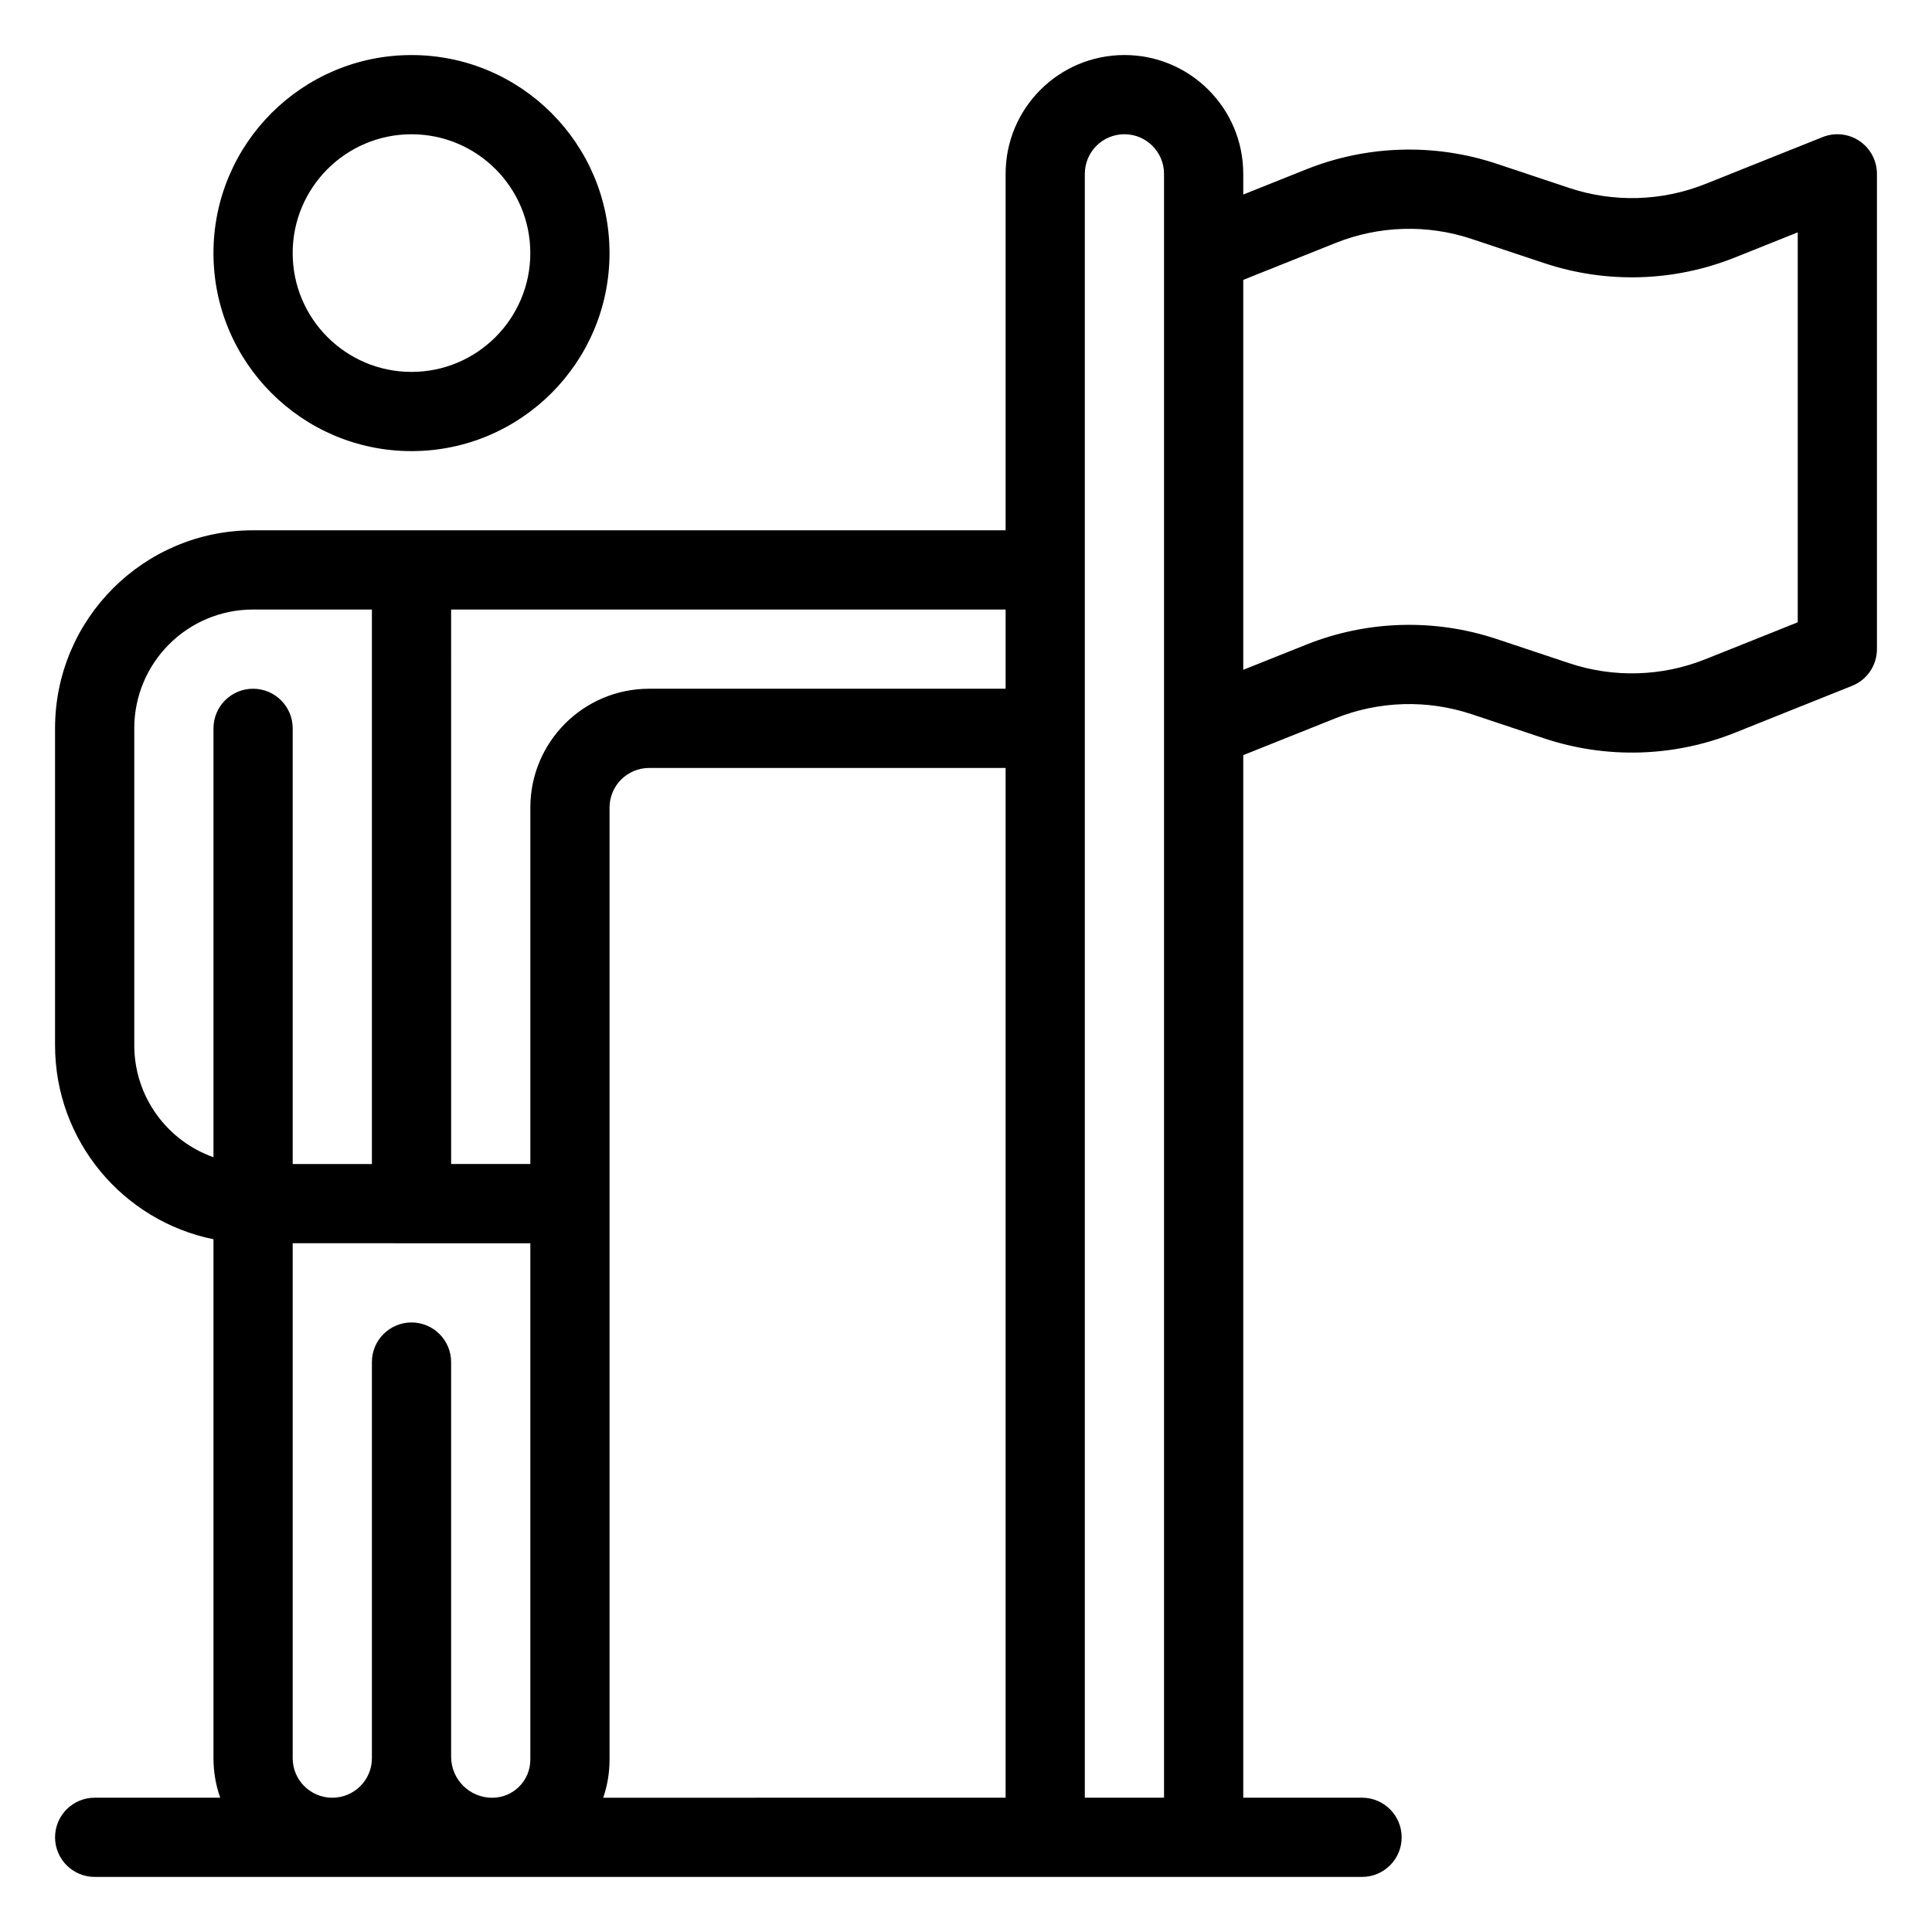
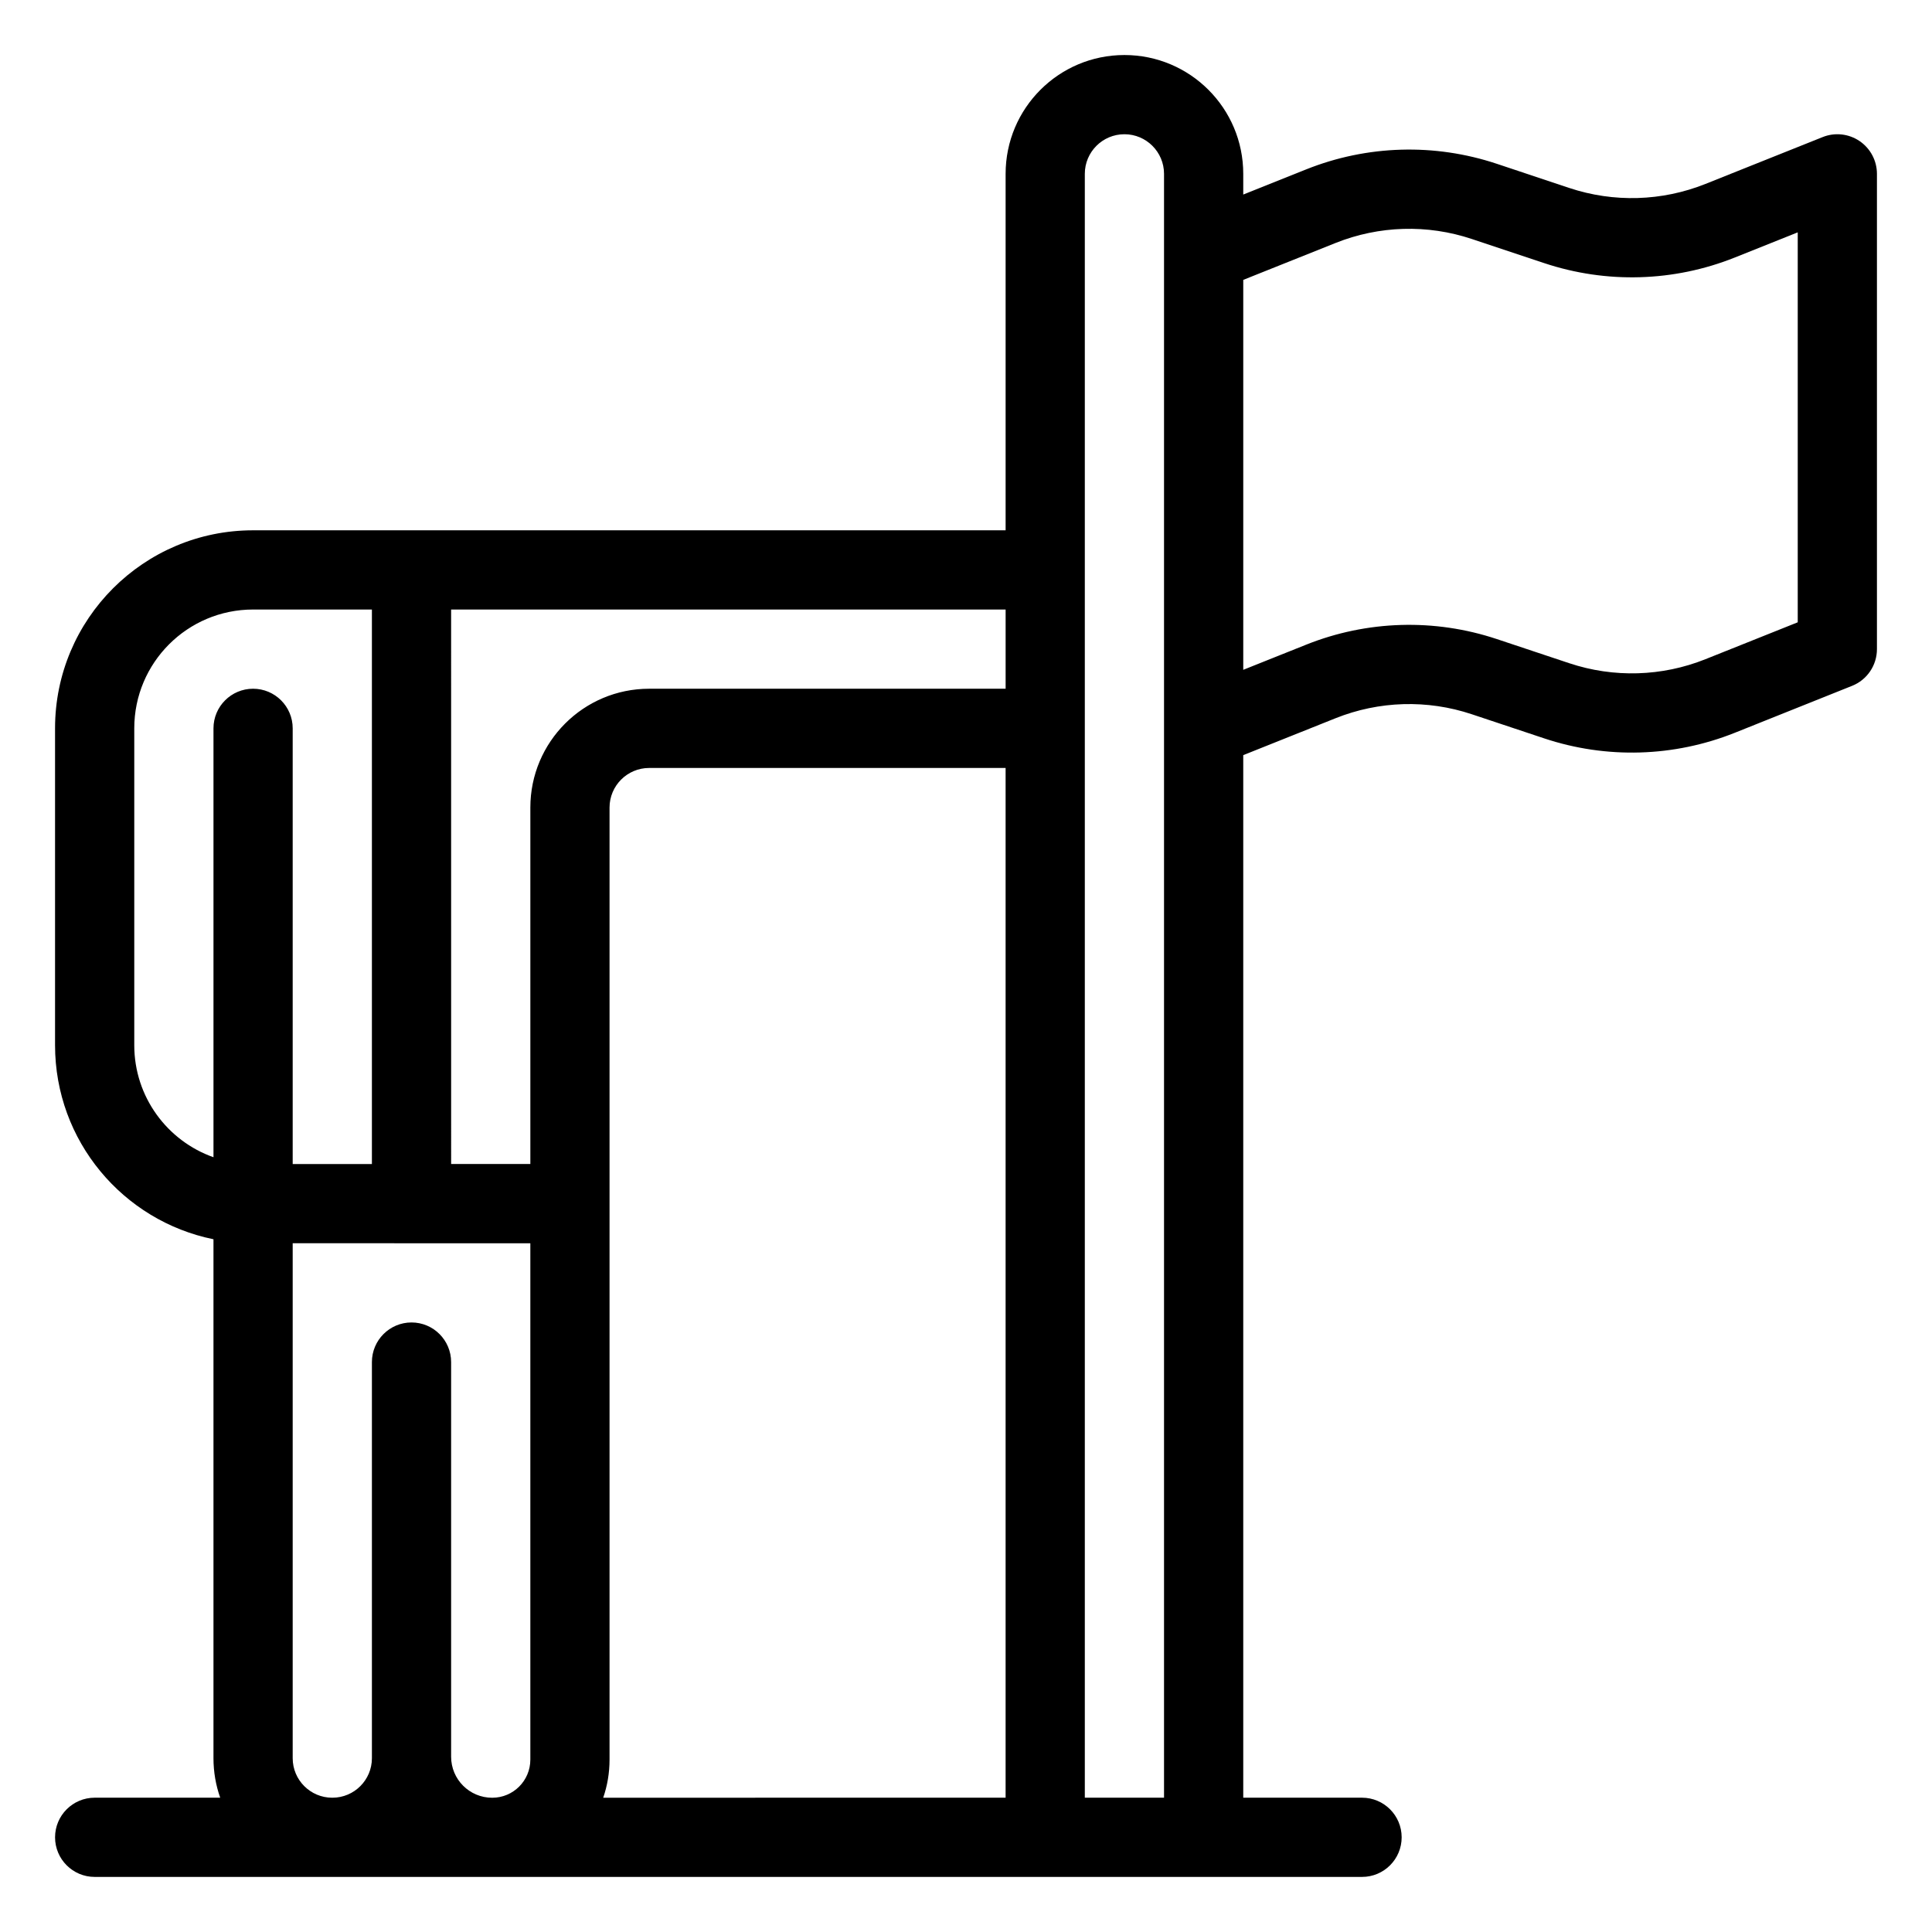
<svg xmlns="http://www.w3.org/2000/svg" fill="#000000" width="800px" height="800px" version="1.1" viewBox="144 144 512 512">
  <g fill-rule="evenodd">
-     <path d="m253.05 158.59c-28.969 0-52.48 23.512-52.48 52.48s23.512 52.48 52.48 52.48 52.48-23.512 52.48-52.48-23.512-52.48-52.48-52.48zm0 20.992c17.379 0 31.488 14.105 31.488 31.488 0 17.383-14.109 31.488-31.488 31.488-17.383 0-31.488-14.105-31.488-31.488 0-17.383 14.105-31.488 31.488-31.488z" />
    <path d="m202.36 620.41h-33.273c-5.793 0-10.496 4.703-10.496 10.496 0 5.793 4.703 10.496 10.496 10.496h335.87c5.797 0 10.496-4.703 10.496-10.496 0-5.793-4.699-10.496-10.496-10.496h-31.484v-276.29l24.465-9.781c11.523-4.609 24.309-4.988 36.086-1.062 6.211 2.066 12.984 4.324 19.207 6.402 16.477 5.492 34.383 4.965 50.516-1.488 14.516-5.805 31.059-12.43 31.059-12.43 3.988-1.582 6.602-5.445 6.602-9.738v-125.95c0-3.484-1.73-6.738-4.606-8.691-2.887-1.953-6.551-2.352-9.785-1.051l-31.066 12.418c-11.523 4.609-24.309 4.984-36.086 1.062-6.215-2.07-12.984-4.328-19.207-6.406-16.48-5.488-34.387-4.965-50.52 1.492l-16.664 6.664v-5.488c0-17.391-14.098-31.488-31.488-31.488-17.395 0-31.488 14.098-31.488 31.488v94.465h-199.43c-28.98 0-52.48 23.5-52.48 52.48v83.969c0 25.387 18.031 46.57 41.984 51.43v137.52c0 3.672 0.629 7.199 1.785 10.473zm250.12 0v-430.34c0-5.793-4.703-10.496-10.496-10.496-5.797 0-10.496 4.703-10.496 10.496v430.34zm-41.984 0v-272.89h-94.465c-5.793 0-10.496 4.699-10.496 10.496v252.3c0 3.539-0.59 6.941-1.68 10.098zm-188.93-146.94v136.47c0 5.781 4.691 10.473 10.473 10.473h0.043c5.785 0 10.477-4.691 10.477-10.473v-104.98c0-5.793 4.703-10.496 10.496-10.496 5.793 0 10.496 4.703 10.496 10.496v104.59c0 6.004 4.871 10.871 10.875 10.871h0.02c5.574 0 10.098-4.523 10.098-10.098v-136.84zm41.984-167.94h146.95v20.992h-94.465c-17.395 0-31.488 14.094-31.488 31.488v94.465h-20.992zm-20.992 0h-31.488c-17.391 0-31.488 14.094-31.488 31.488v83.969c0 13.707 8.766 25.379 20.992 29.691v-113.66c0-5.797 4.703-10.496 10.496-10.496 5.793 0 10.496 4.699 10.496 10.496v115.46h20.992zm377.86-99.953v103.34s-24.465 9.781-24.465 9.781c-11.523 4.609-24.309 4.984-36.086 1.059-6.215-2.066-12.984-4.324-19.207-6.402-16.48-5.488-34.387-4.965-50.52 1.492 0 0-16.664 6.664-16.664 6.664v-103.34s24.465-9.781 24.465-9.781c11.523-4.609 24.309-4.988 36.086-1.062 6.211 2.07 12.984 4.324 19.207 6.402 16.477 5.492 34.383 4.965 50.516-1.488z" />
  </g>
</svg>